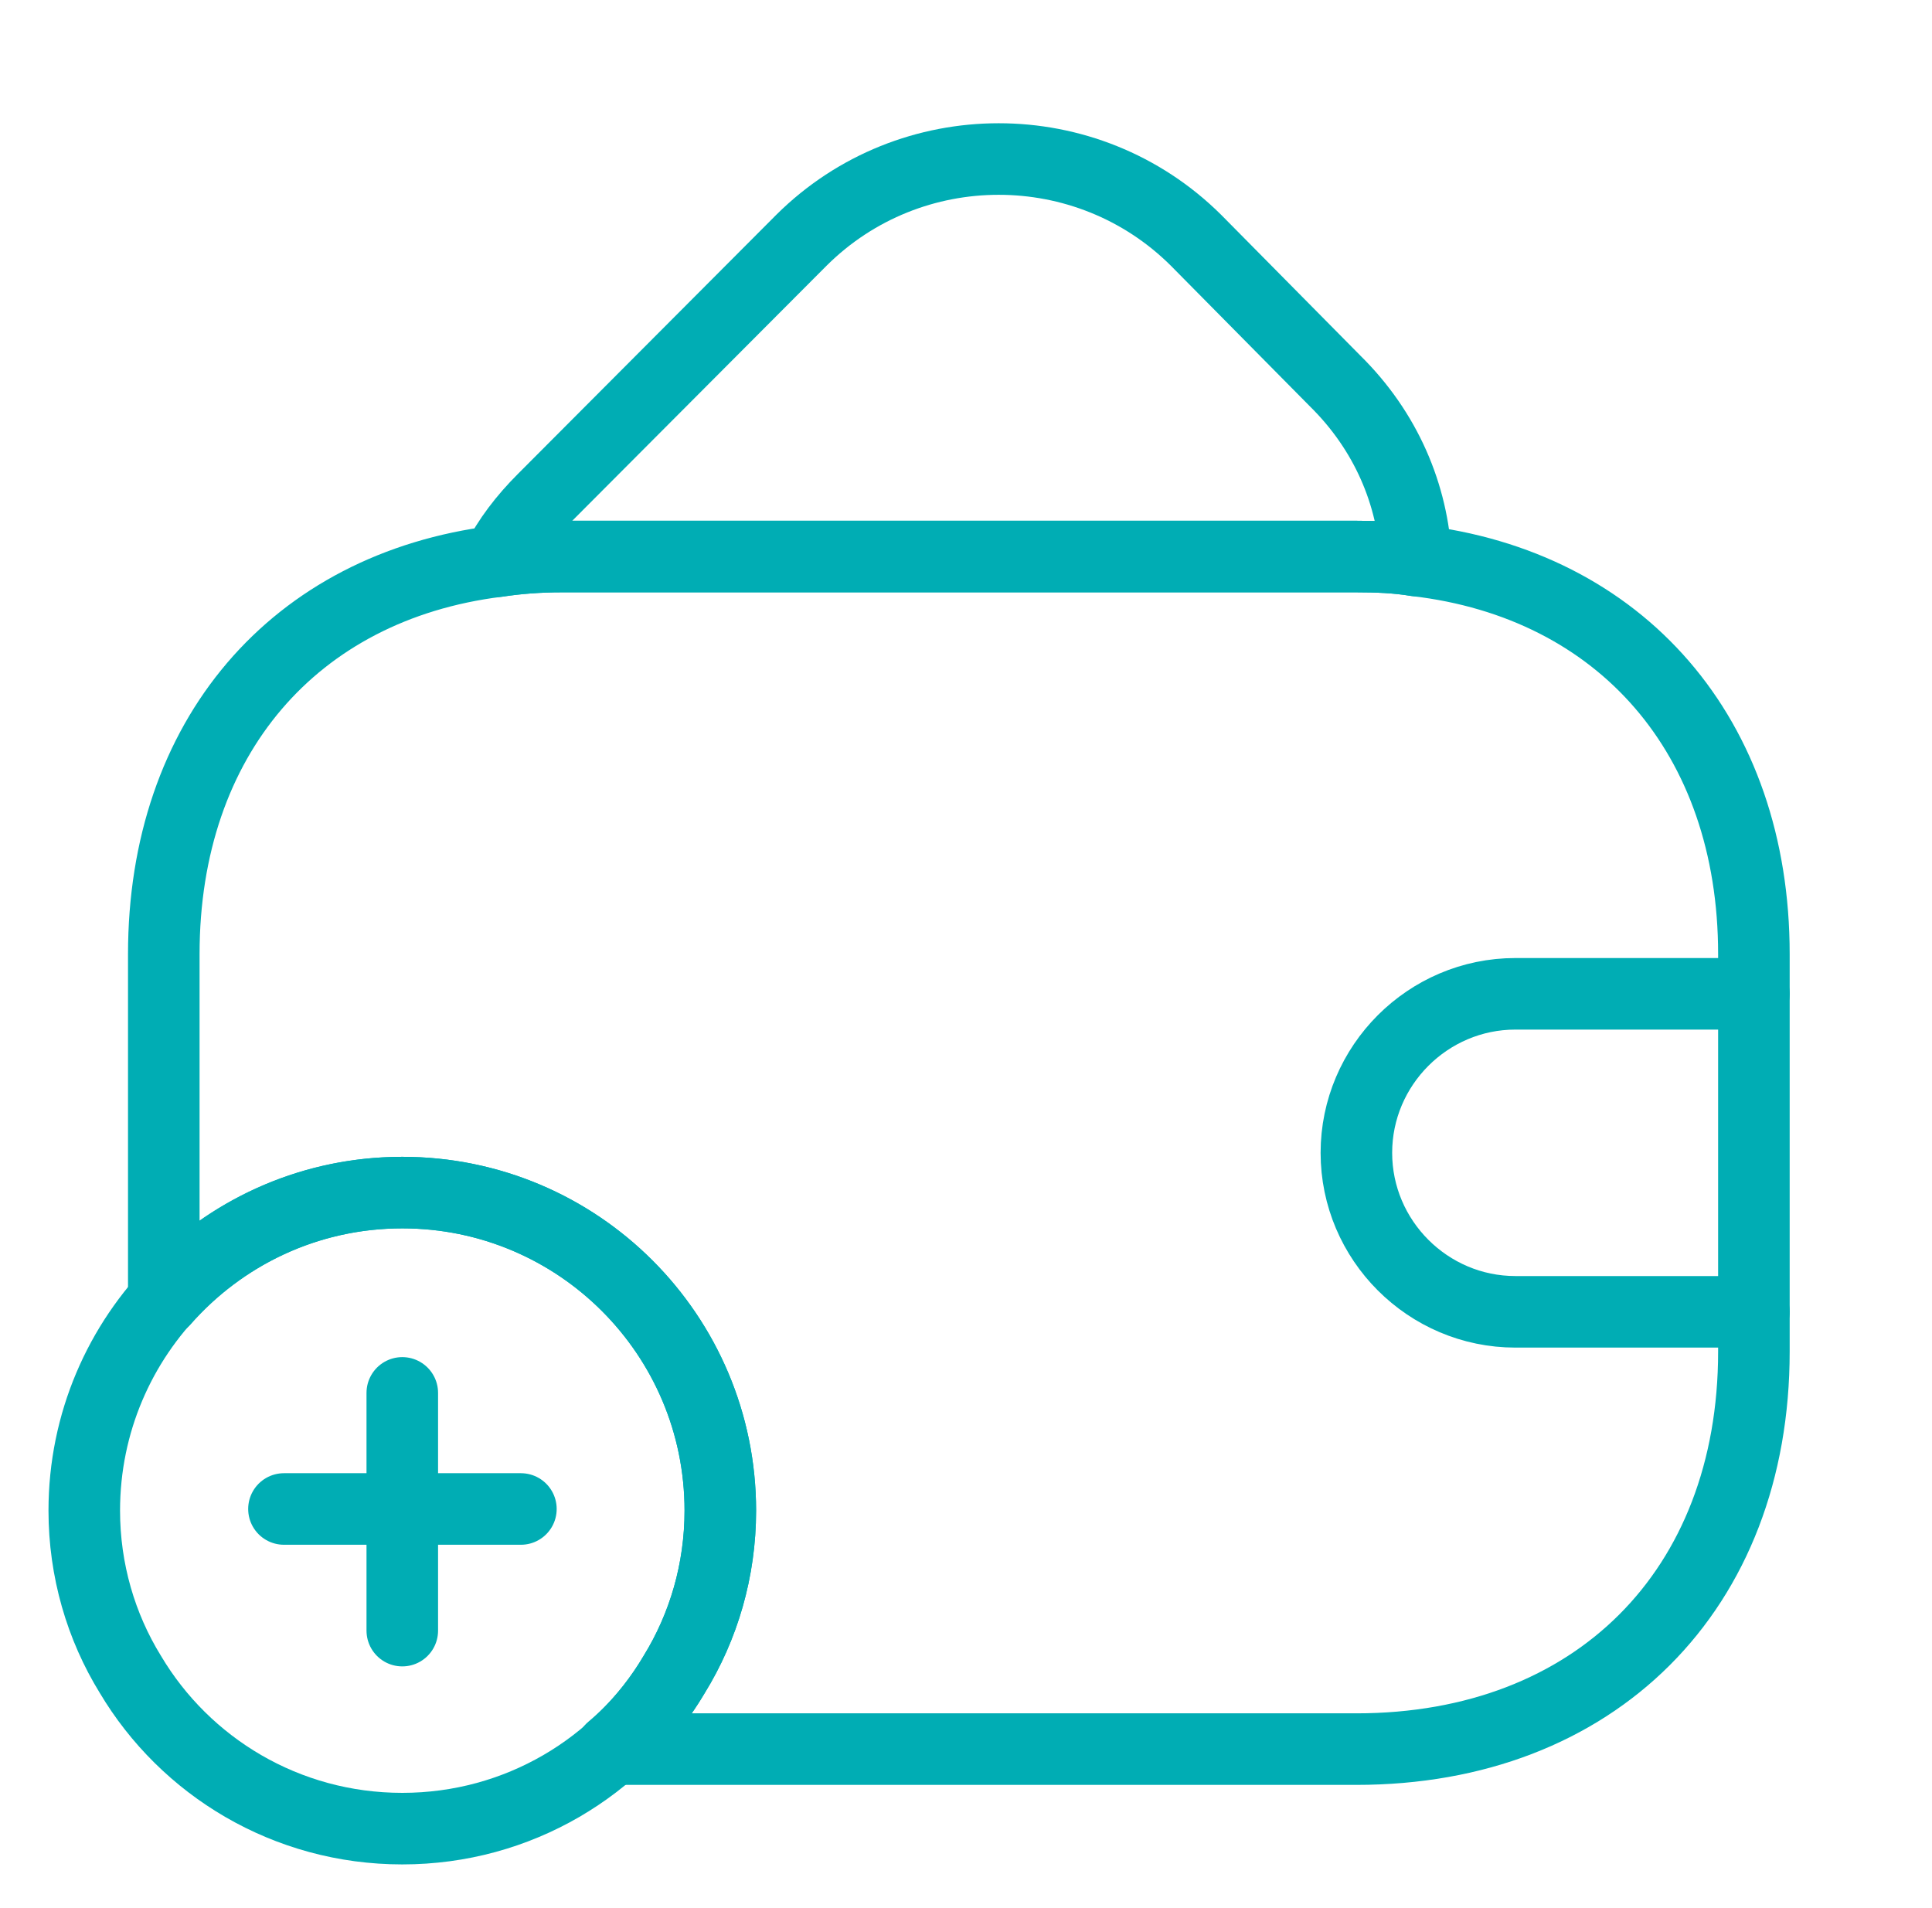
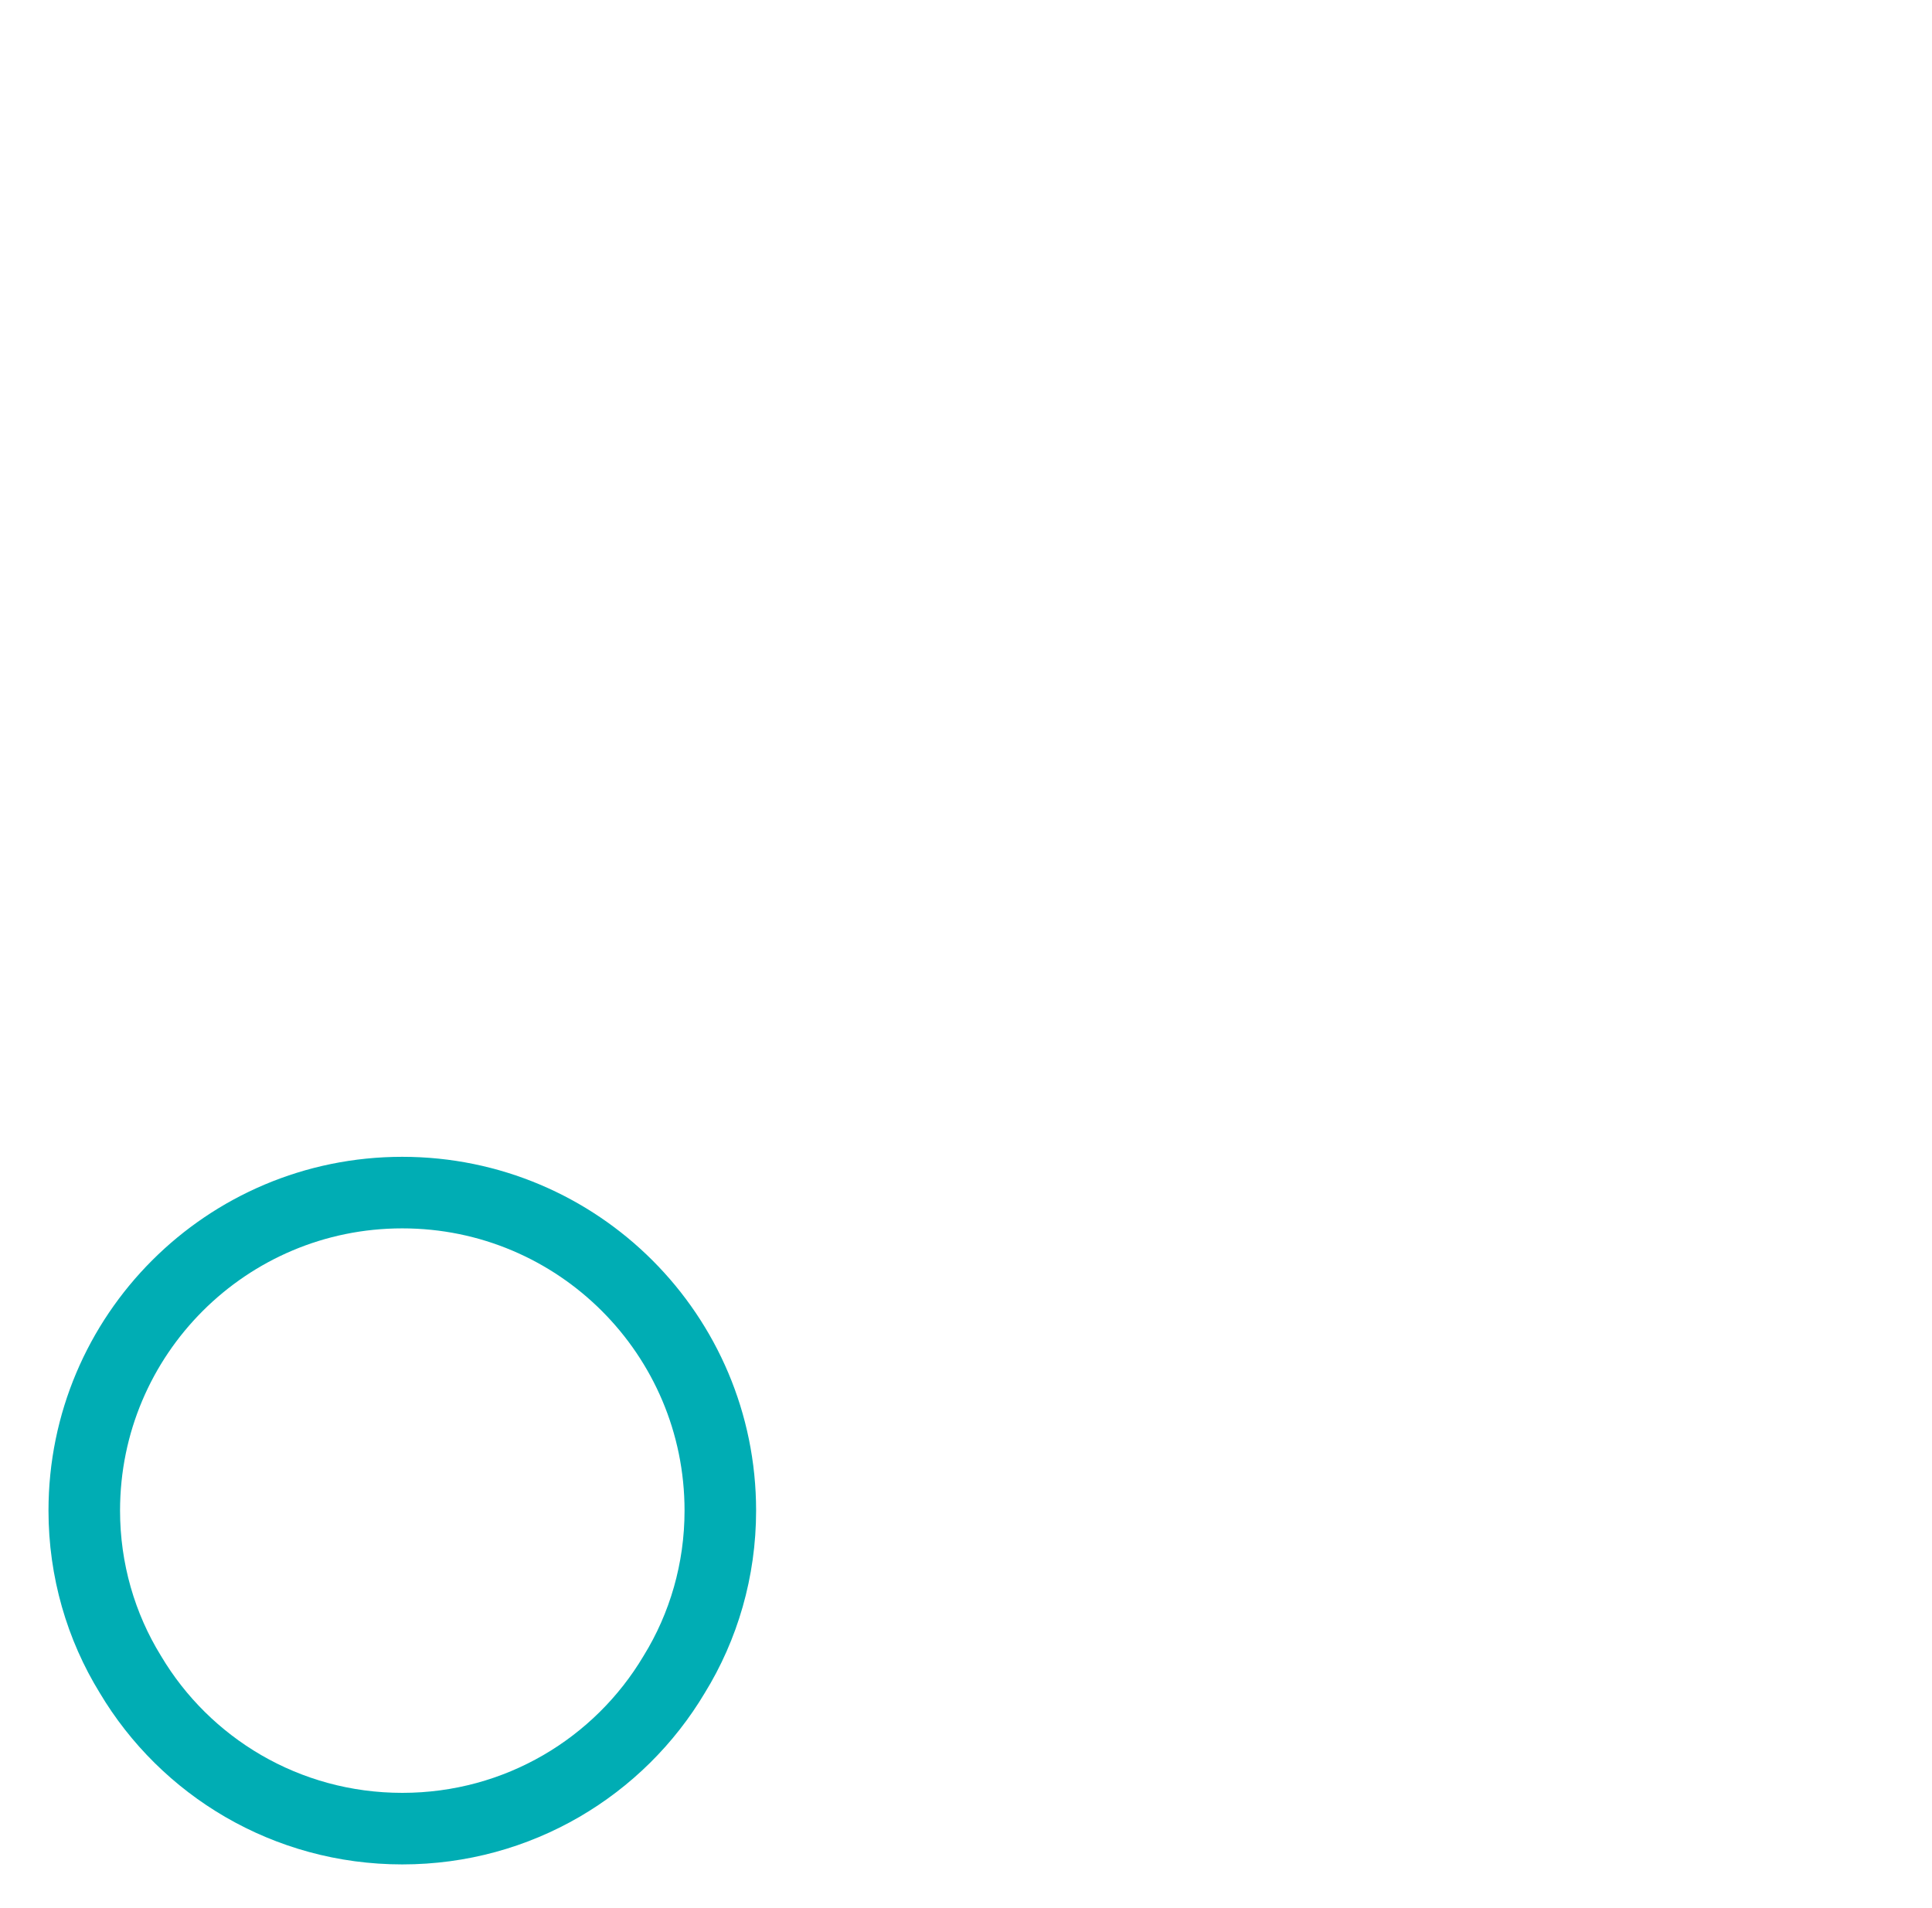
<svg xmlns="http://www.w3.org/2000/svg" width="81" height="80" viewBox="0 0 81 80" fill="none">
-   <path d="M59.371 23.501C58.571 23.368 57.738 23.334 56.871 23.334H23.538C22.605 23.334 21.705 23.401 20.838 23.534C21.305 22.601 21.971 21.734 22.771 20.934L33.605 10.068C38.171 5.534 45.571 5.534 50.138 10.068L55.971 15.968C58.105 18.068 59.238 20.734 59.371 23.501Z" stroke="#00ADB4" stroke-width="3" stroke-linecap="round" stroke-linejoin="round" />
  <path d="M30.2 63.334C30.2 65.834 29.5 68.201 28.266 70.201C25.966 74.068 21.733 76.668 16.866 76.668C12 76.668 7.766 74.068 5.466 70.201C4.233 68.201 3.533 65.834 3.533 63.334C3.533 55.968 9.5 50.001 16.866 50.001C24.233 50.001 30.2 55.968 30.2 63.334Z" stroke="#00ADB4" stroke-width="3" stroke-miterlimit="10" stroke-linecap="round" stroke-linejoin="round" />
-   <path d="M21.839 63.266H11.905" stroke="#00ADB4" stroke-width="3" stroke-miterlimit="10" stroke-linecap="round" stroke-linejoin="round" />
-   <path d="M16.866 58.399V68.366" stroke="#00ADB4" stroke-width="3" stroke-miterlimit="10" stroke-linecap="round" stroke-linejoin="round" />
-   <path d="M73.533 40.001V56.667C73.533 66.667 66.867 73.334 56.867 73.334H25.633C26.667 72.467 27.567 71.401 28.267 70.201C29.5 68.201 30.2 65.834 30.2 63.334C30.2 55.967 24.233 50.001 16.867 50.001C12.867 50.001 9.3 51.767 6.867 54.534V40.001C6.867 30.934 12.333 24.601 20.833 23.534C21.7 23.401 22.6 23.334 23.533 23.334H56.867C57.733 23.334 58.567 23.367 59.367 23.501C67.967 24.501 73.533 30.867 73.533 40.001Z" stroke="#00ADB4" stroke-width="3" stroke-linecap="round" stroke-linejoin="round" />
-   <path d="M73.533 41.667H63.533C59.867 41.667 56.867 44.667 56.867 48.334C56.867 52 59.867 55 63.533 55H73.533" stroke="#00ADB4" stroke-width="3" stroke-linecap="round" stroke-linejoin="round" />
</svg>